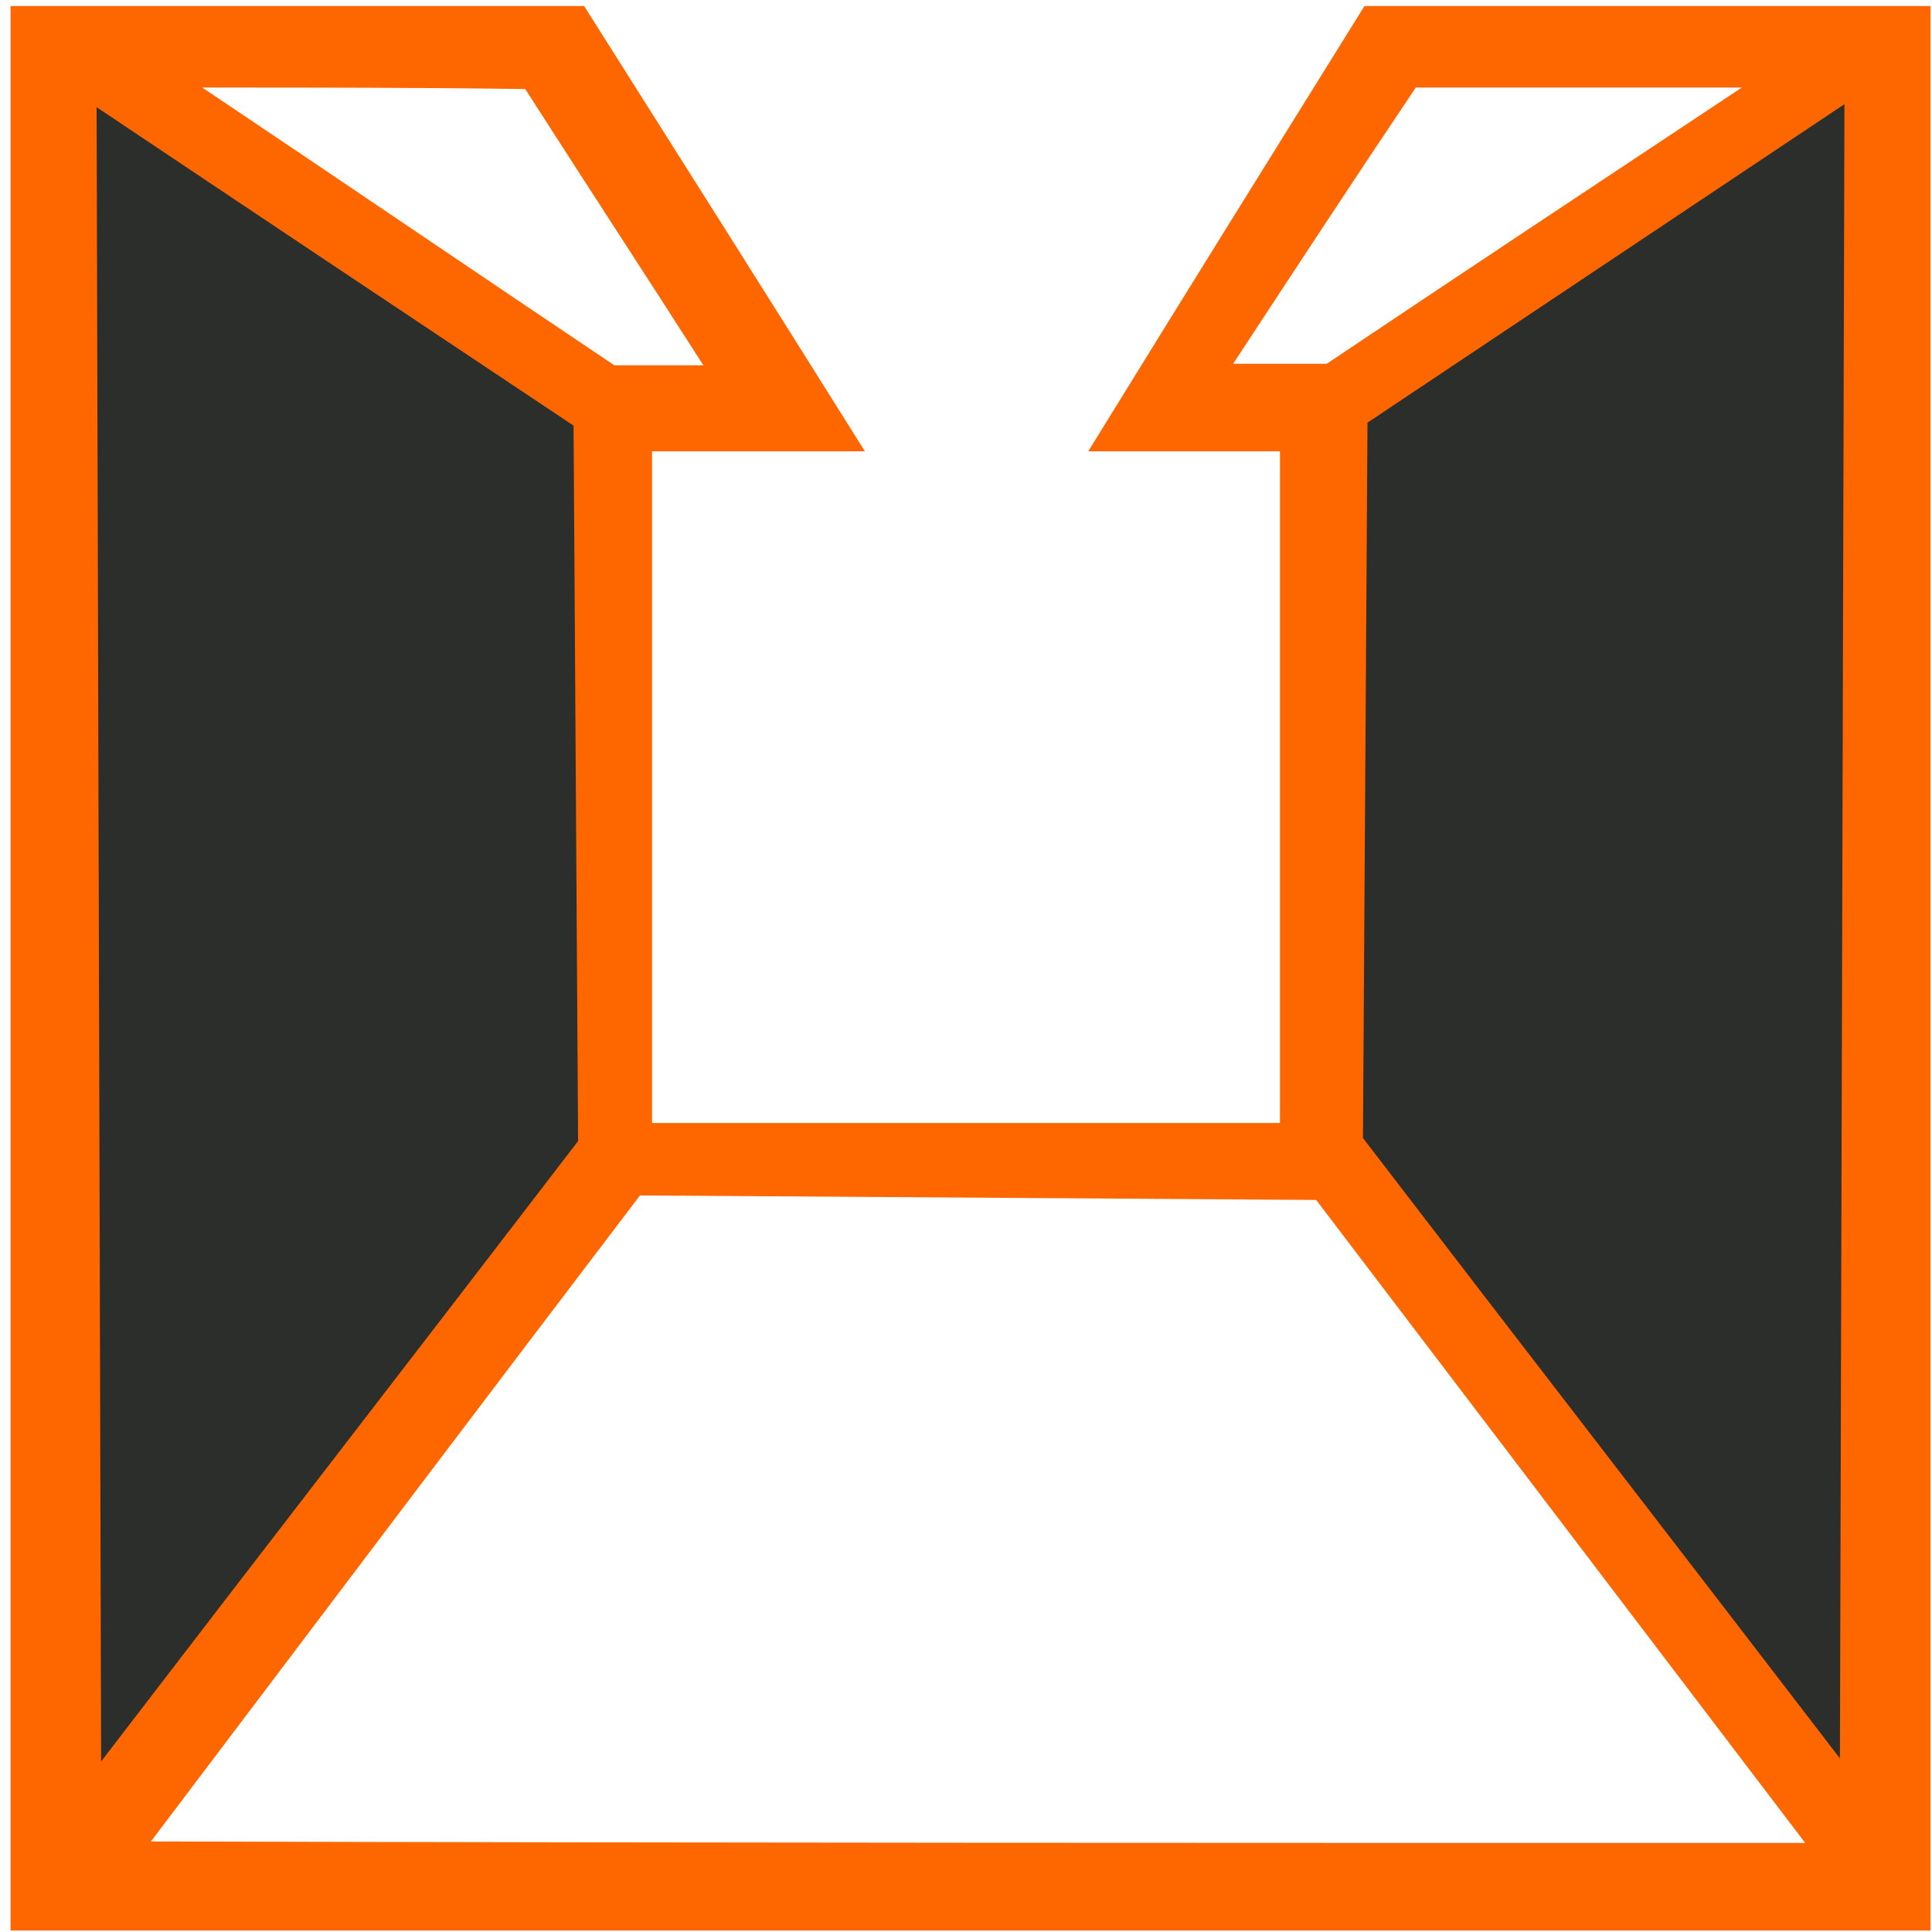
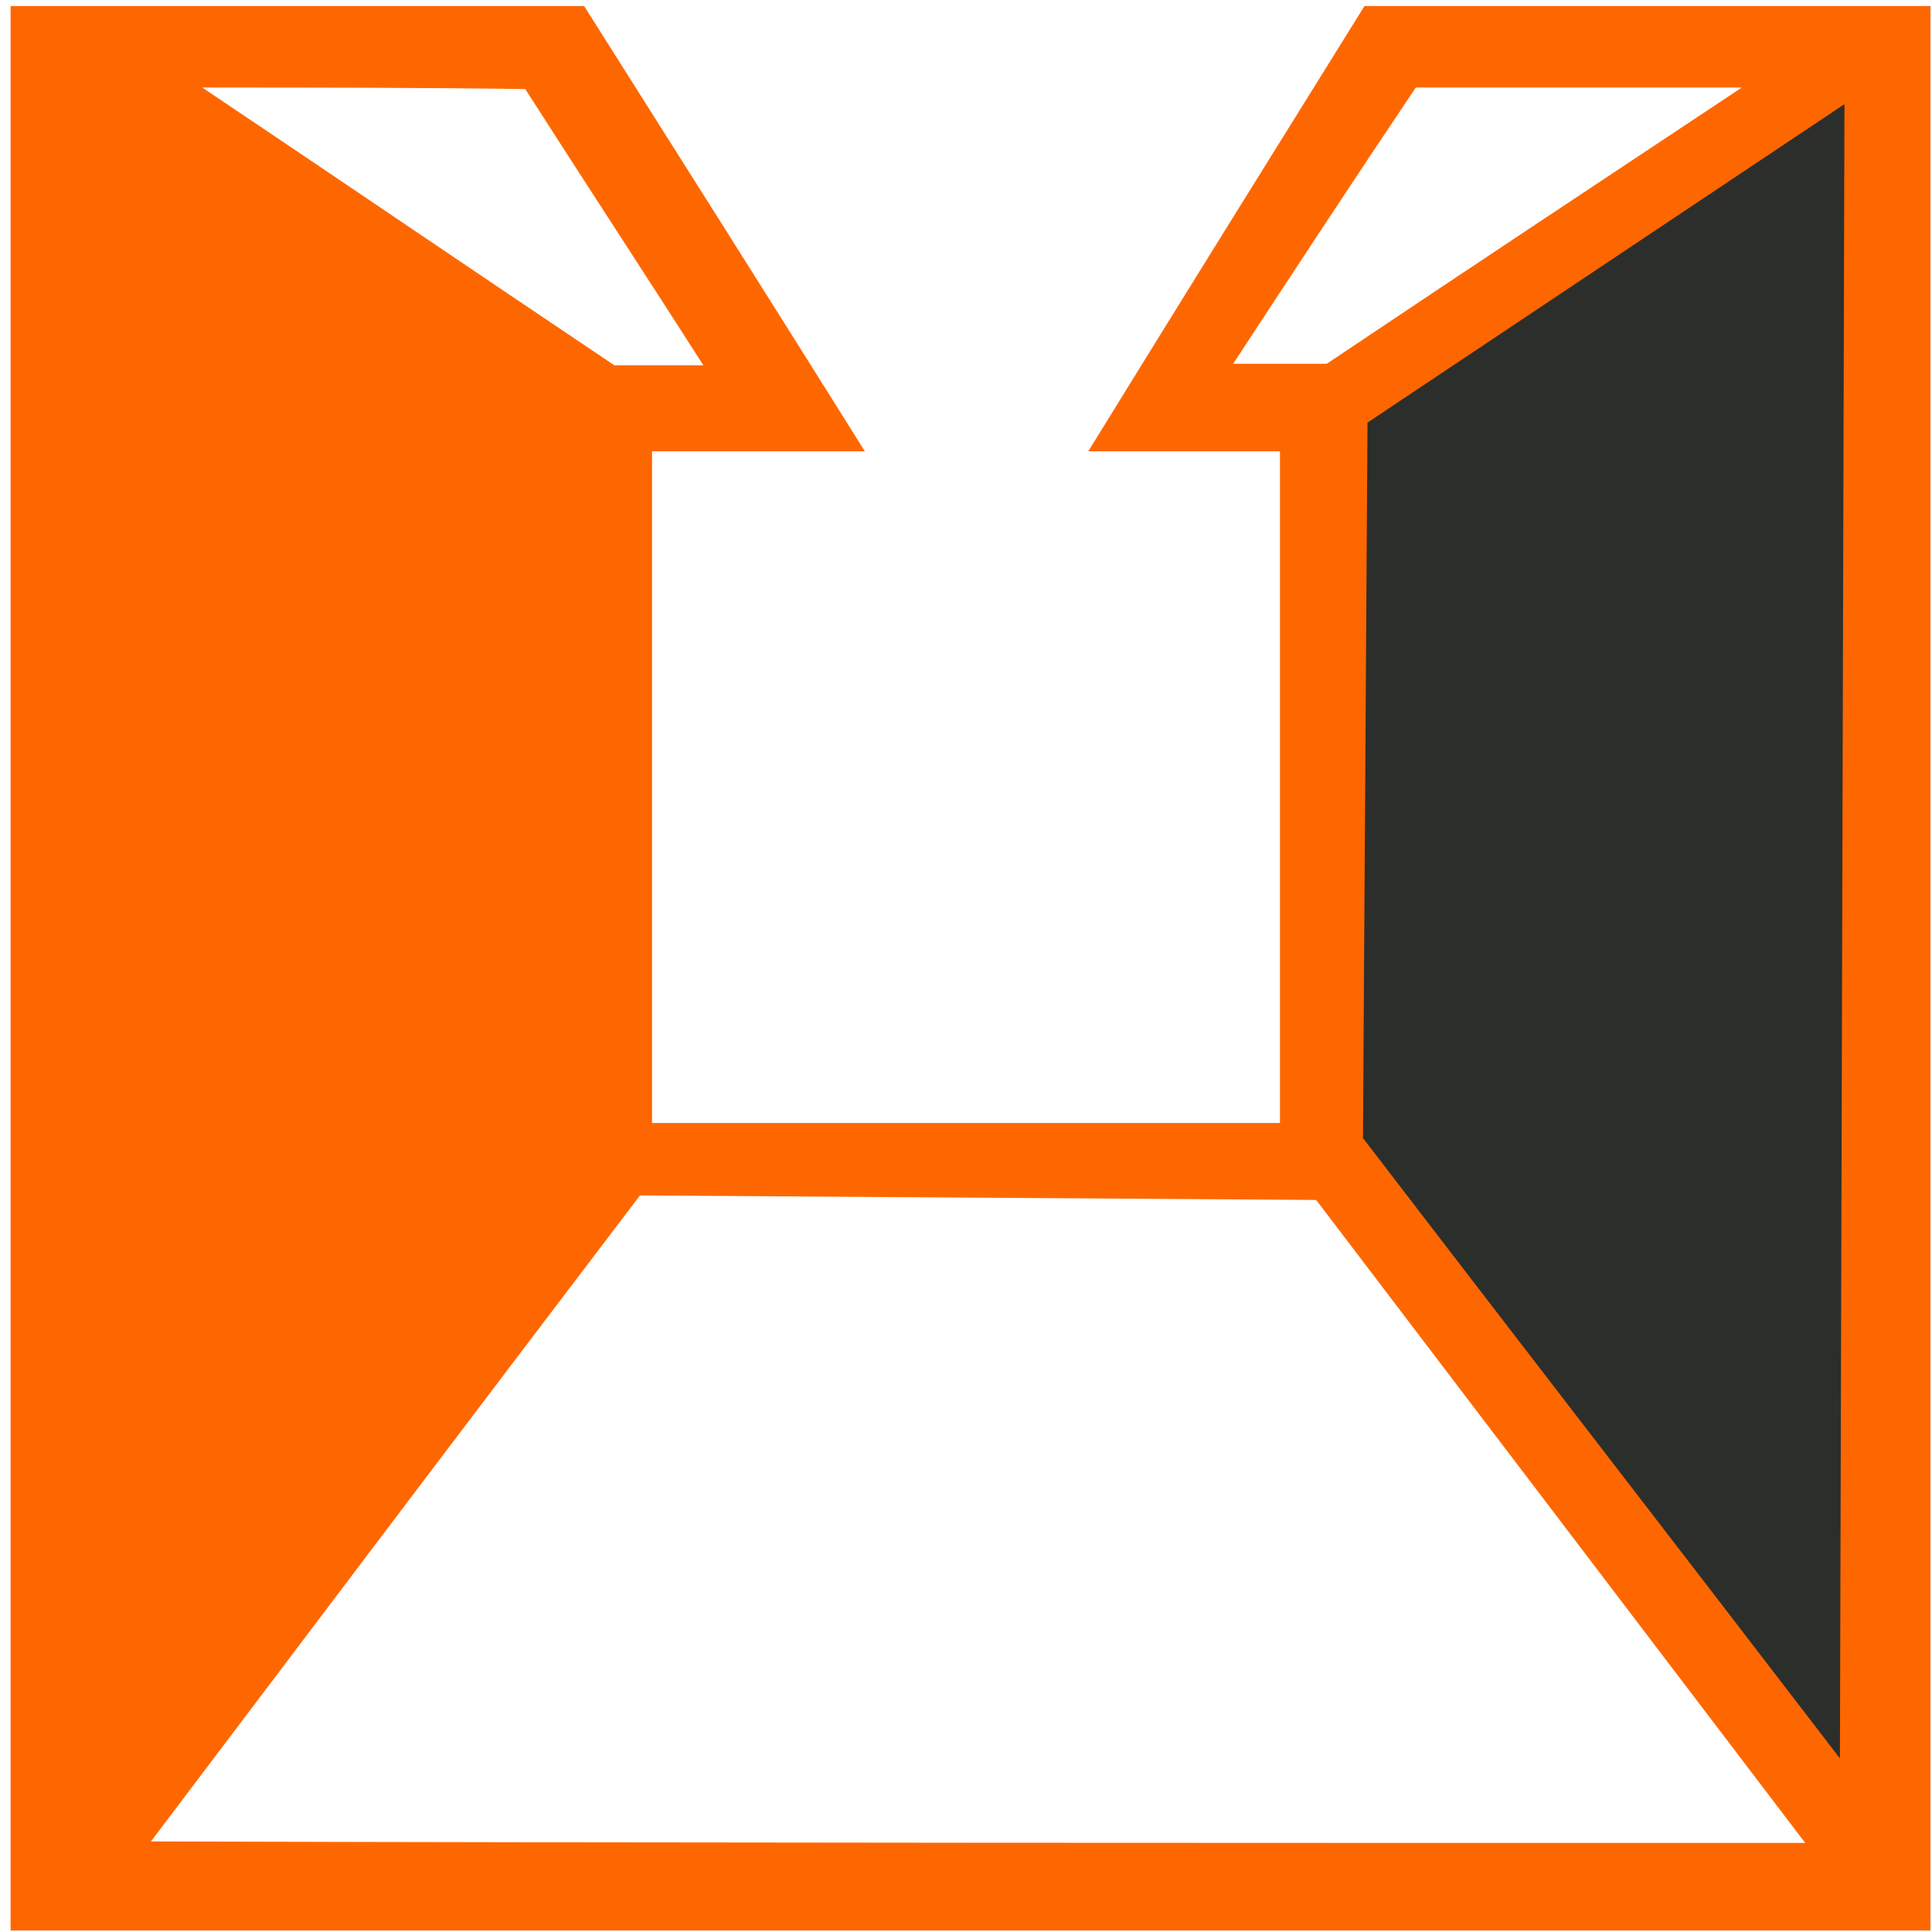
<svg xmlns="http://www.w3.org/2000/svg" version="1.1" id="Слой_1" x="0px" y="0px" viewBox="0 0 128 128" style="enable-background:new 0 0 128 128;" xml:space="preserve">
  <style type="text/css">
	.st0{fill:#2C2E2B;}
	.st1{fill:#FE6700;}
</style>
  <path class="st0" d="M148.1,80.9" />
  <g>
    <path class="st1" d="M90.4,0.4C84.3,10.2,78.2,20,72.1,29.9h12.7v44.5H43.2V29.9h14.1C51.1,20,44.9,10.2,38.7,0.4h-38v127.5h127.2   V0.4H90.4z M81.7,24.1c4-6.1,8-12.2,12.1-18.3c7.2,0,14.4,0,21.6,0C106.2,11.9,97,18,87.9,24.1C85.8,24.1,83.8,24.1,81.7,24.1z    M34.8,5.9c3.9,6.1,7.9,12.2,11.8,18.3c-2,0-4,0-5.9,0c-9.1-6.1-18.2-12.3-27.3-18.4C20.6,5.8,27.7,5.8,34.8,5.9z M10,122   c10.8-14.3,21.6-28.6,32.4-42.8c14.9,0.1,29.9,0.2,44.8,0.3c10.8,14.2,21.6,28.4,32.4,42.6C83.1,122.1,46.5,122.1,10,122z" />
-     <path class="st0" d="M38,28.2C27.5,21.2,17,14.2,6.4,7.1c0.1,36.5,0.2,73.1,0.3,109.6C17.2,103,27.8,89.3,38.3,75.6   C38.2,59.8,38.1,44,38,28.2z" />
-     <path class="st0" d="M90.6,28c10.5-7,21.1-14.1,31.6-21.1c-0.1,36.5-0.2,73.1-0.3,109.6c-10.5-13.7-21.1-27.4-31.6-41.1   C90.4,59.6,90.5,43.8,90.6,28z" />
+     <path class="st0" d="M90.6,28c10.5-7,21.1-14.1,31.6-21.1c-0.1,36.5-0.2,73.1-0.3,109.6c-10.5-13.7-21.1-27.4-31.6-41.1   z" />
  </g>
</svg>